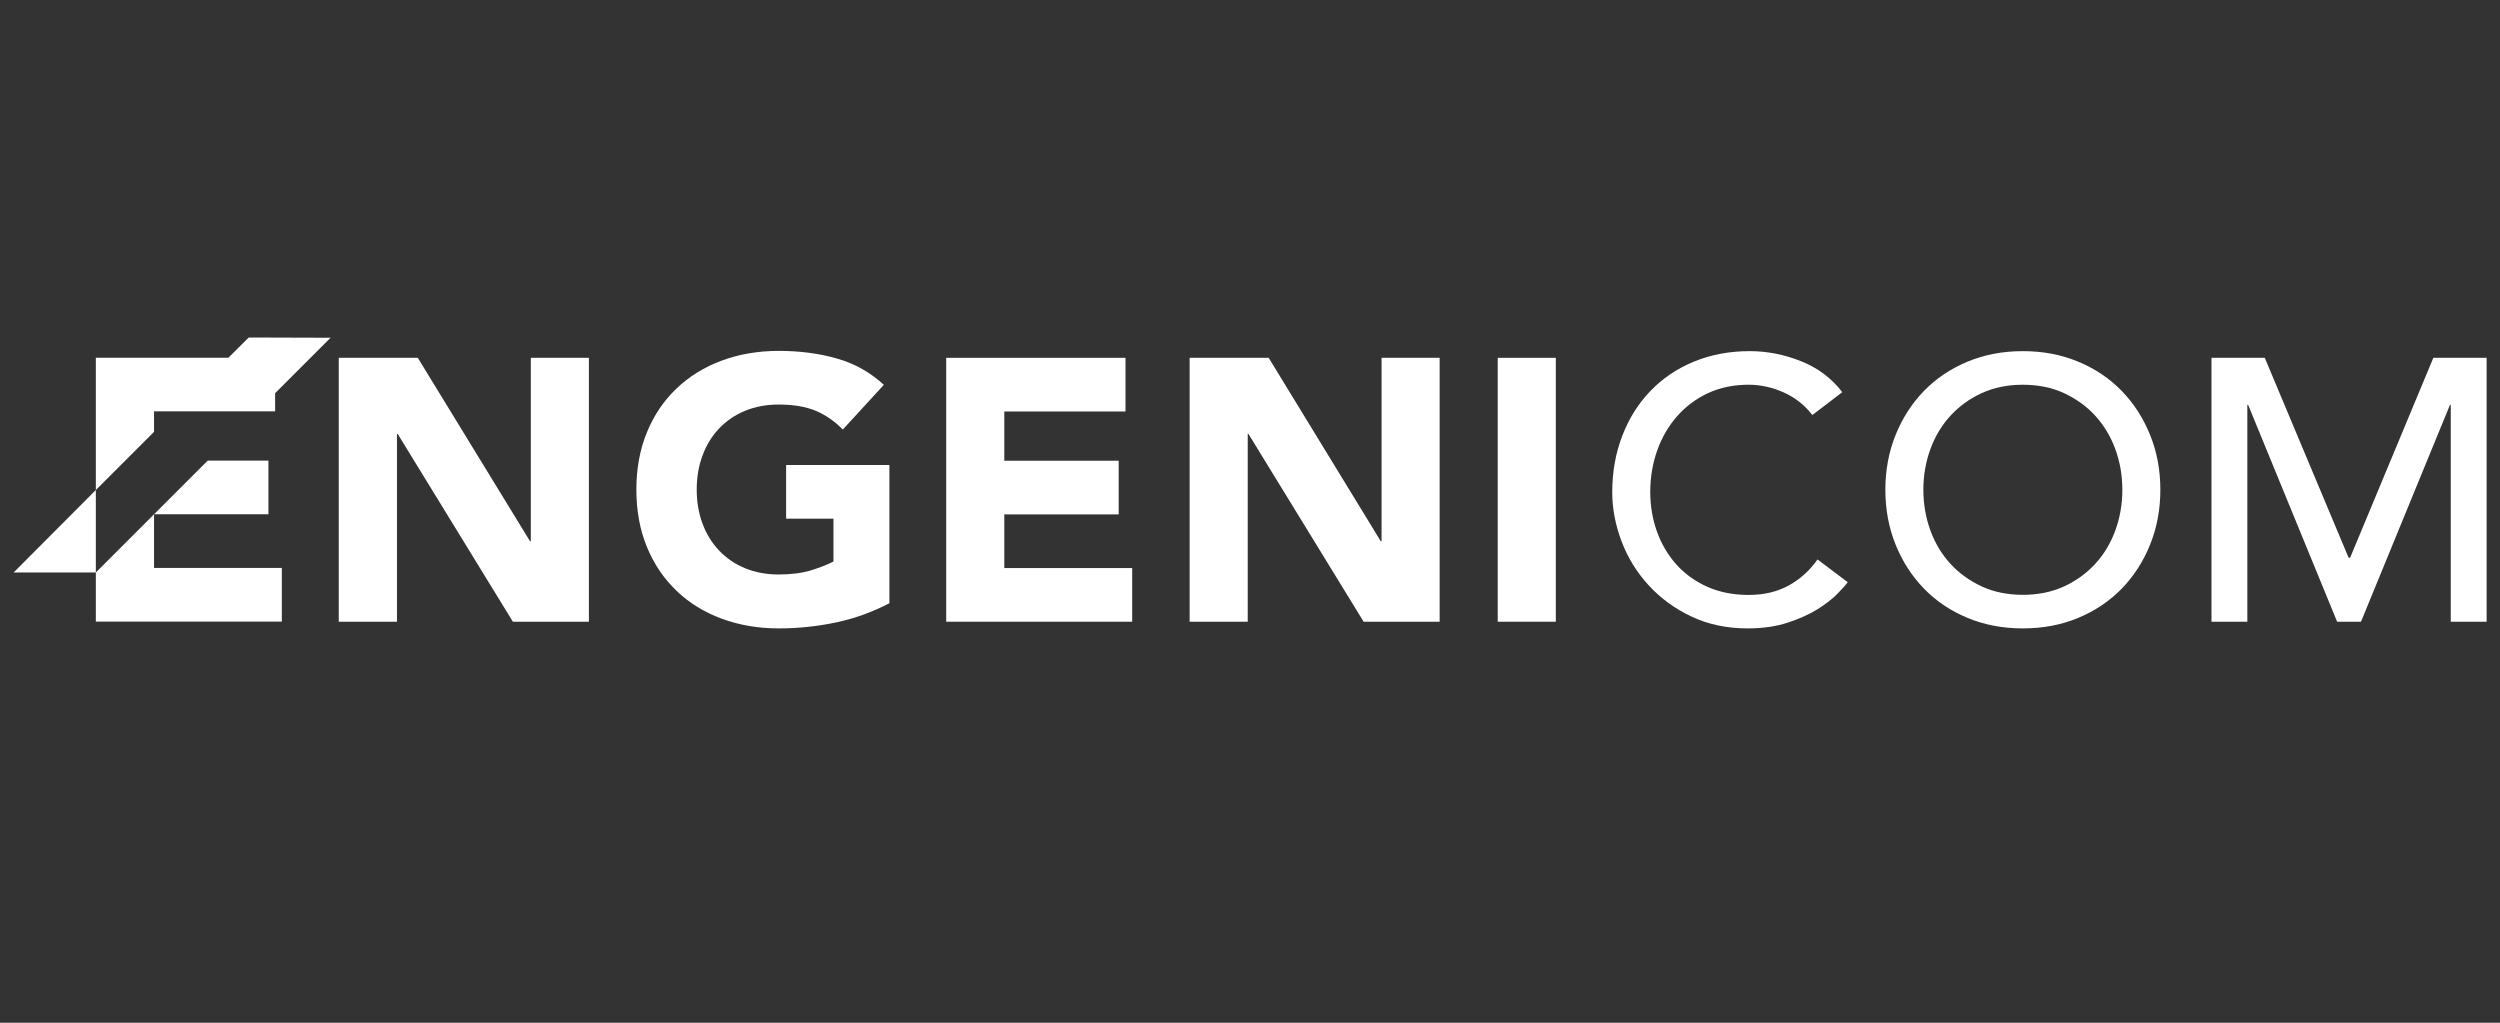
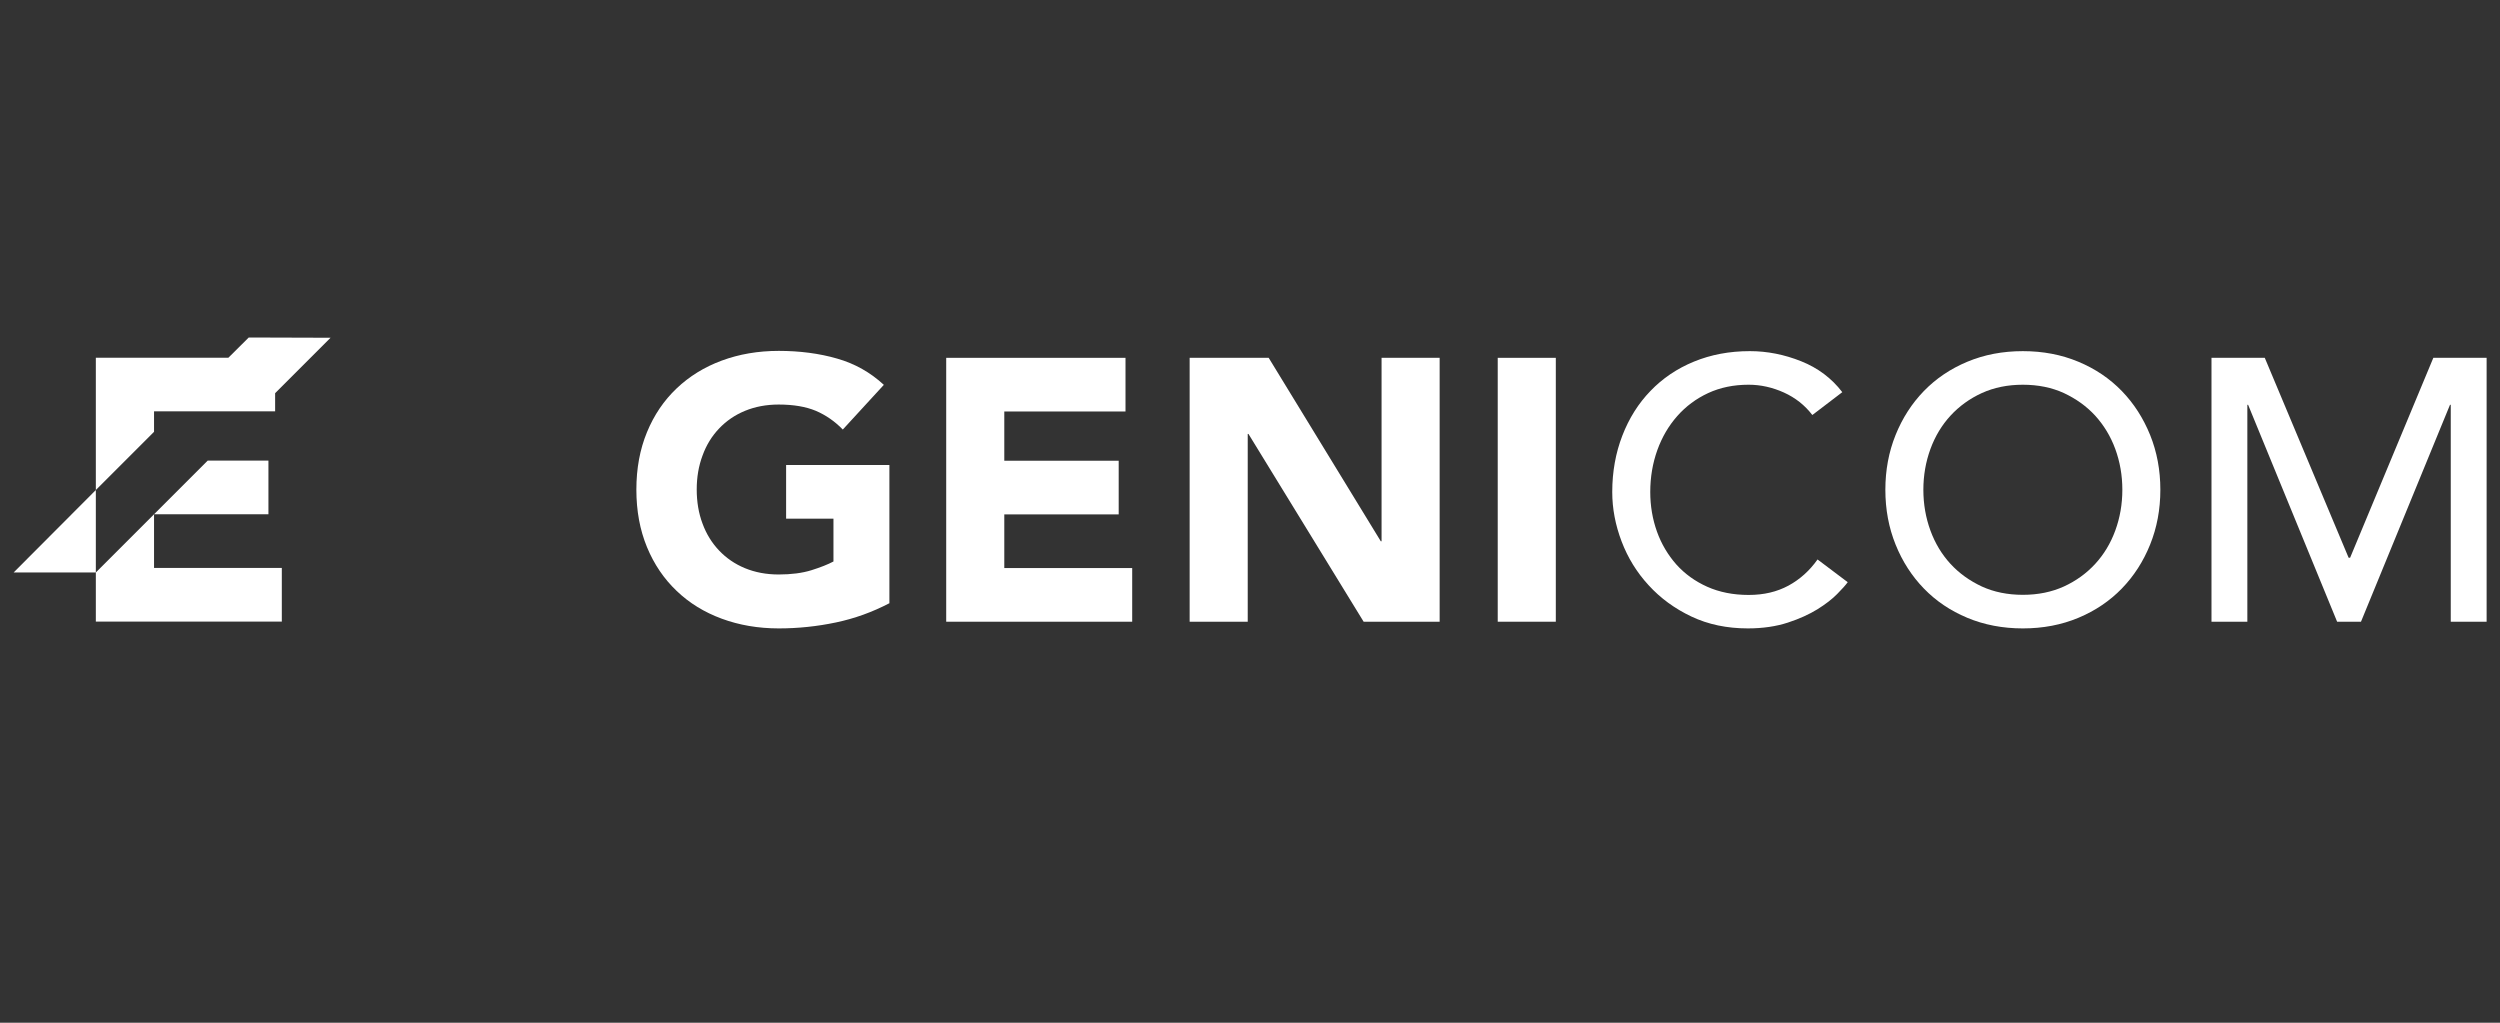
<svg xmlns="http://www.w3.org/2000/svg" id="Logos" viewBox="0 0 198 81">
  <rect x="0" y="0" width="198" height="81" fill="#333333" stroke="none" />
  <defs>
    <style>
      .cls-1 {
        fill: #fff;
        stroke-width: 0px;
      }
    </style>
  </defs>
-   <polygon class="cls-1" points="26.83 28.34 33.09 28.34 41.98 42.87 42.04 42.87 42.04 28.34 46.64 28.34 46.64 49.24 40.62 49.24 31.5 34.37 31.44 34.37 31.44 49.24 26.83 49.24 26.83 28.34" />
  <g>
    <path class="cls-1" d="m70.45,47.77c-1.36.71-2.77,1.22-4.25,1.53s-2.98.47-4.52.47c-1.63,0-3.14-.26-4.52-.77-1.38-.51-2.57-1.24-3.57-2.2-1-.95-1.79-2.11-2.35-3.47-.56-1.36-.84-2.87-.84-4.55s.28-3.19.84-4.55c.56-1.36,1.34-2.51,2.35-3.47,1-.95,2.19-1.69,3.57-2.2,1.38-.51,2.88-.77,4.52-.77s3.21.2,4.62.61c1.41.4,2.64,1.1,3.7,2.08l-3.25,3.54c-.63-.65-1.34-1.14-2.13-1.48-.79-.33-1.77-.5-2.95-.5-.98,0-1.87.17-2.67.5-.8.33-1.48.8-2.05,1.4-.57.6-1.01,1.31-1.31,2.14-.31.83-.46,1.72-.46,2.69s.15,1.88.46,2.7c.3.82.74,1.53,1.31,2.13.57.6,1.25,1.07,2.05,1.4.8.33,1.69.5,2.67.5s1.87-.11,2.6-.34c.73-.23,1.31-.46,1.74-.69v-3.39h-3.75v-4.25h8.18v10.92Z" />
    <polygon class="cls-1" points="74.94 28.34 89.14 28.34 89.14 32.59 79.54 32.59 79.54 36.49 88.6 36.49 88.6 40.74 79.54 40.74 79.54 44.99 89.67 44.99 89.67 49.24 74.94 49.24 74.94 28.34" />
    <polygon class="cls-1" points="94.22 28.34 100.48 28.34 109.36 42.87 109.42 42.87 109.42 28.34 114.02 28.34 114.02 49.24 108 49.24 98.88 34.37 98.82 34.37 98.82 49.24 94.22 49.24 94.22 28.34" />
    <rect class="cls-1" x="118.62" y="28.34" width="4.6" height="20.9" />
    <path class="cls-1" d="m143.53,32.86c-.59-.77-1.34-1.36-2.24-1.77-.91-.41-1.84-.62-2.8-.62-1.18,0-2.25.22-3.2.66-.95.44-1.77,1.05-2.45,1.82-.68.77-1.21,1.67-1.58,2.7-.37,1.03-.56,2.14-.56,3.32,0,1.1.18,2.15.53,3.13.35.98.87,1.85,1.53,2.6.67.75,1.49,1.34,2.45,1.77.96.43,2.06.65,3.28.65s2.25-.25,3.16-.74c.9-.49,1.67-1.18,2.3-2.07l2.39,1.8c-.16.22-.43.53-.83.93-.39.4-.92.81-1.56,1.21-.65.4-1.43.76-2.35,1.06-.92.3-1.97.46-3.17.46-1.65,0-3.14-.31-4.47-.94-1.33-.63-2.46-1.46-3.39-2.48-.94-1.02-1.65-2.18-2.14-3.47-.49-1.29-.74-2.59-.74-3.91,0-1.61.27-3.1.8-4.47.53-1.37,1.27-2.55,2.23-3.54.95-.99,2.1-1.77,3.44-2.32,1.34-.55,2.81-.83,4.43-.83,1.38,0,2.73.27,4.06.8,1.33.53,2.42,1.35,3.26,2.45l-2.36,1.8Z" />
    <path class="cls-1" d="m160.21,49.77c-1.59,0-3.06-.28-4.4-.84-1.34-.56-2.48-1.33-3.44-2.32-.95-.98-1.7-2.14-2.24-3.48-.54-1.34-.81-2.78-.81-4.34s.27-3,.81-4.34c.54-1.34,1.29-2.5,2.24-3.48.95-.98,2.1-1.76,3.44-2.32,1.34-.56,2.8-.84,4.4-.84s3.06.28,4.4.84c1.34.56,2.48,1.33,3.44,2.32.95.98,1.7,2.15,2.24,3.48.54,1.34.81,2.78.81,4.34s-.27,3-.81,4.34c-.54,1.34-1.29,2.5-2.24,3.48-.95.98-2.1,1.76-3.44,2.32-1.34.56-2.8.84-4.4.84m0-2.66c1.2,0,2.28-.22,3.25-.66.96-.44,1.79-1.04,2.48-1.79.69-.75,1.22-1.63,1.59-2.64.37-1.01.56-2.09.56-3.23s-.19-2.22-.56-3.23c-.37-1.01-.91-1.89-1.59-2.64-.69-.75-1.52-1.34-2.48-1.79-.96-.44-2.05-.66-3.25-.66s-2.28.22-3.25.66c-.96.44-1.79,1.04-2.48,1.79-.69.75-1.22,1.63-1.59,2.64-.37,1.01-.56,2.09-.56,3.23s.19,2.22.56,3.23c.37,1.01.9,1.89,1.59,2.64.69.75,1.52,1.34,2.48,1.79.96.44,2.05.66,3.25.66" />
    <polygon class="cls-1" points="175.15 28.34 179.37 28.34 186.01 44.17 186.13 44.17 192.72 28.34 196.94 28.34 196.94 49.24 194.1 49.24 194.1 32.06 194.04 32.06 186.99 49.24 185.1 49.24 178.05 32.06 177.99 32.06 177.99 49.24 175.15 49.24 175.15 28.34" />
    <polygon class="cls-1" points="12.2 40.73 21.26 40.73 21.26 36.48 16.45 36.48 7.59 45.34 7.59 49.23 22.32 49.23 22.32 44.98 12.2 44.98 12.2 40.73" />
    <polygon class="cls-1" points="1.08 45.34 7.59 38.81 7.59 45.34 1.08 45.34" />
    <polygon class="cls-1" points="12.2 32.58 13.82 32.58 20.35 32.58 21.79 32.58 21.79 31.14 26.18 26.75 19.7 26.73 18.09 28.33 13.36 28.33 7.59 28.33 7.59 34.11 7.59 38.81 12.2 34.2 12.2 32.58" />
  </g>
</svg>